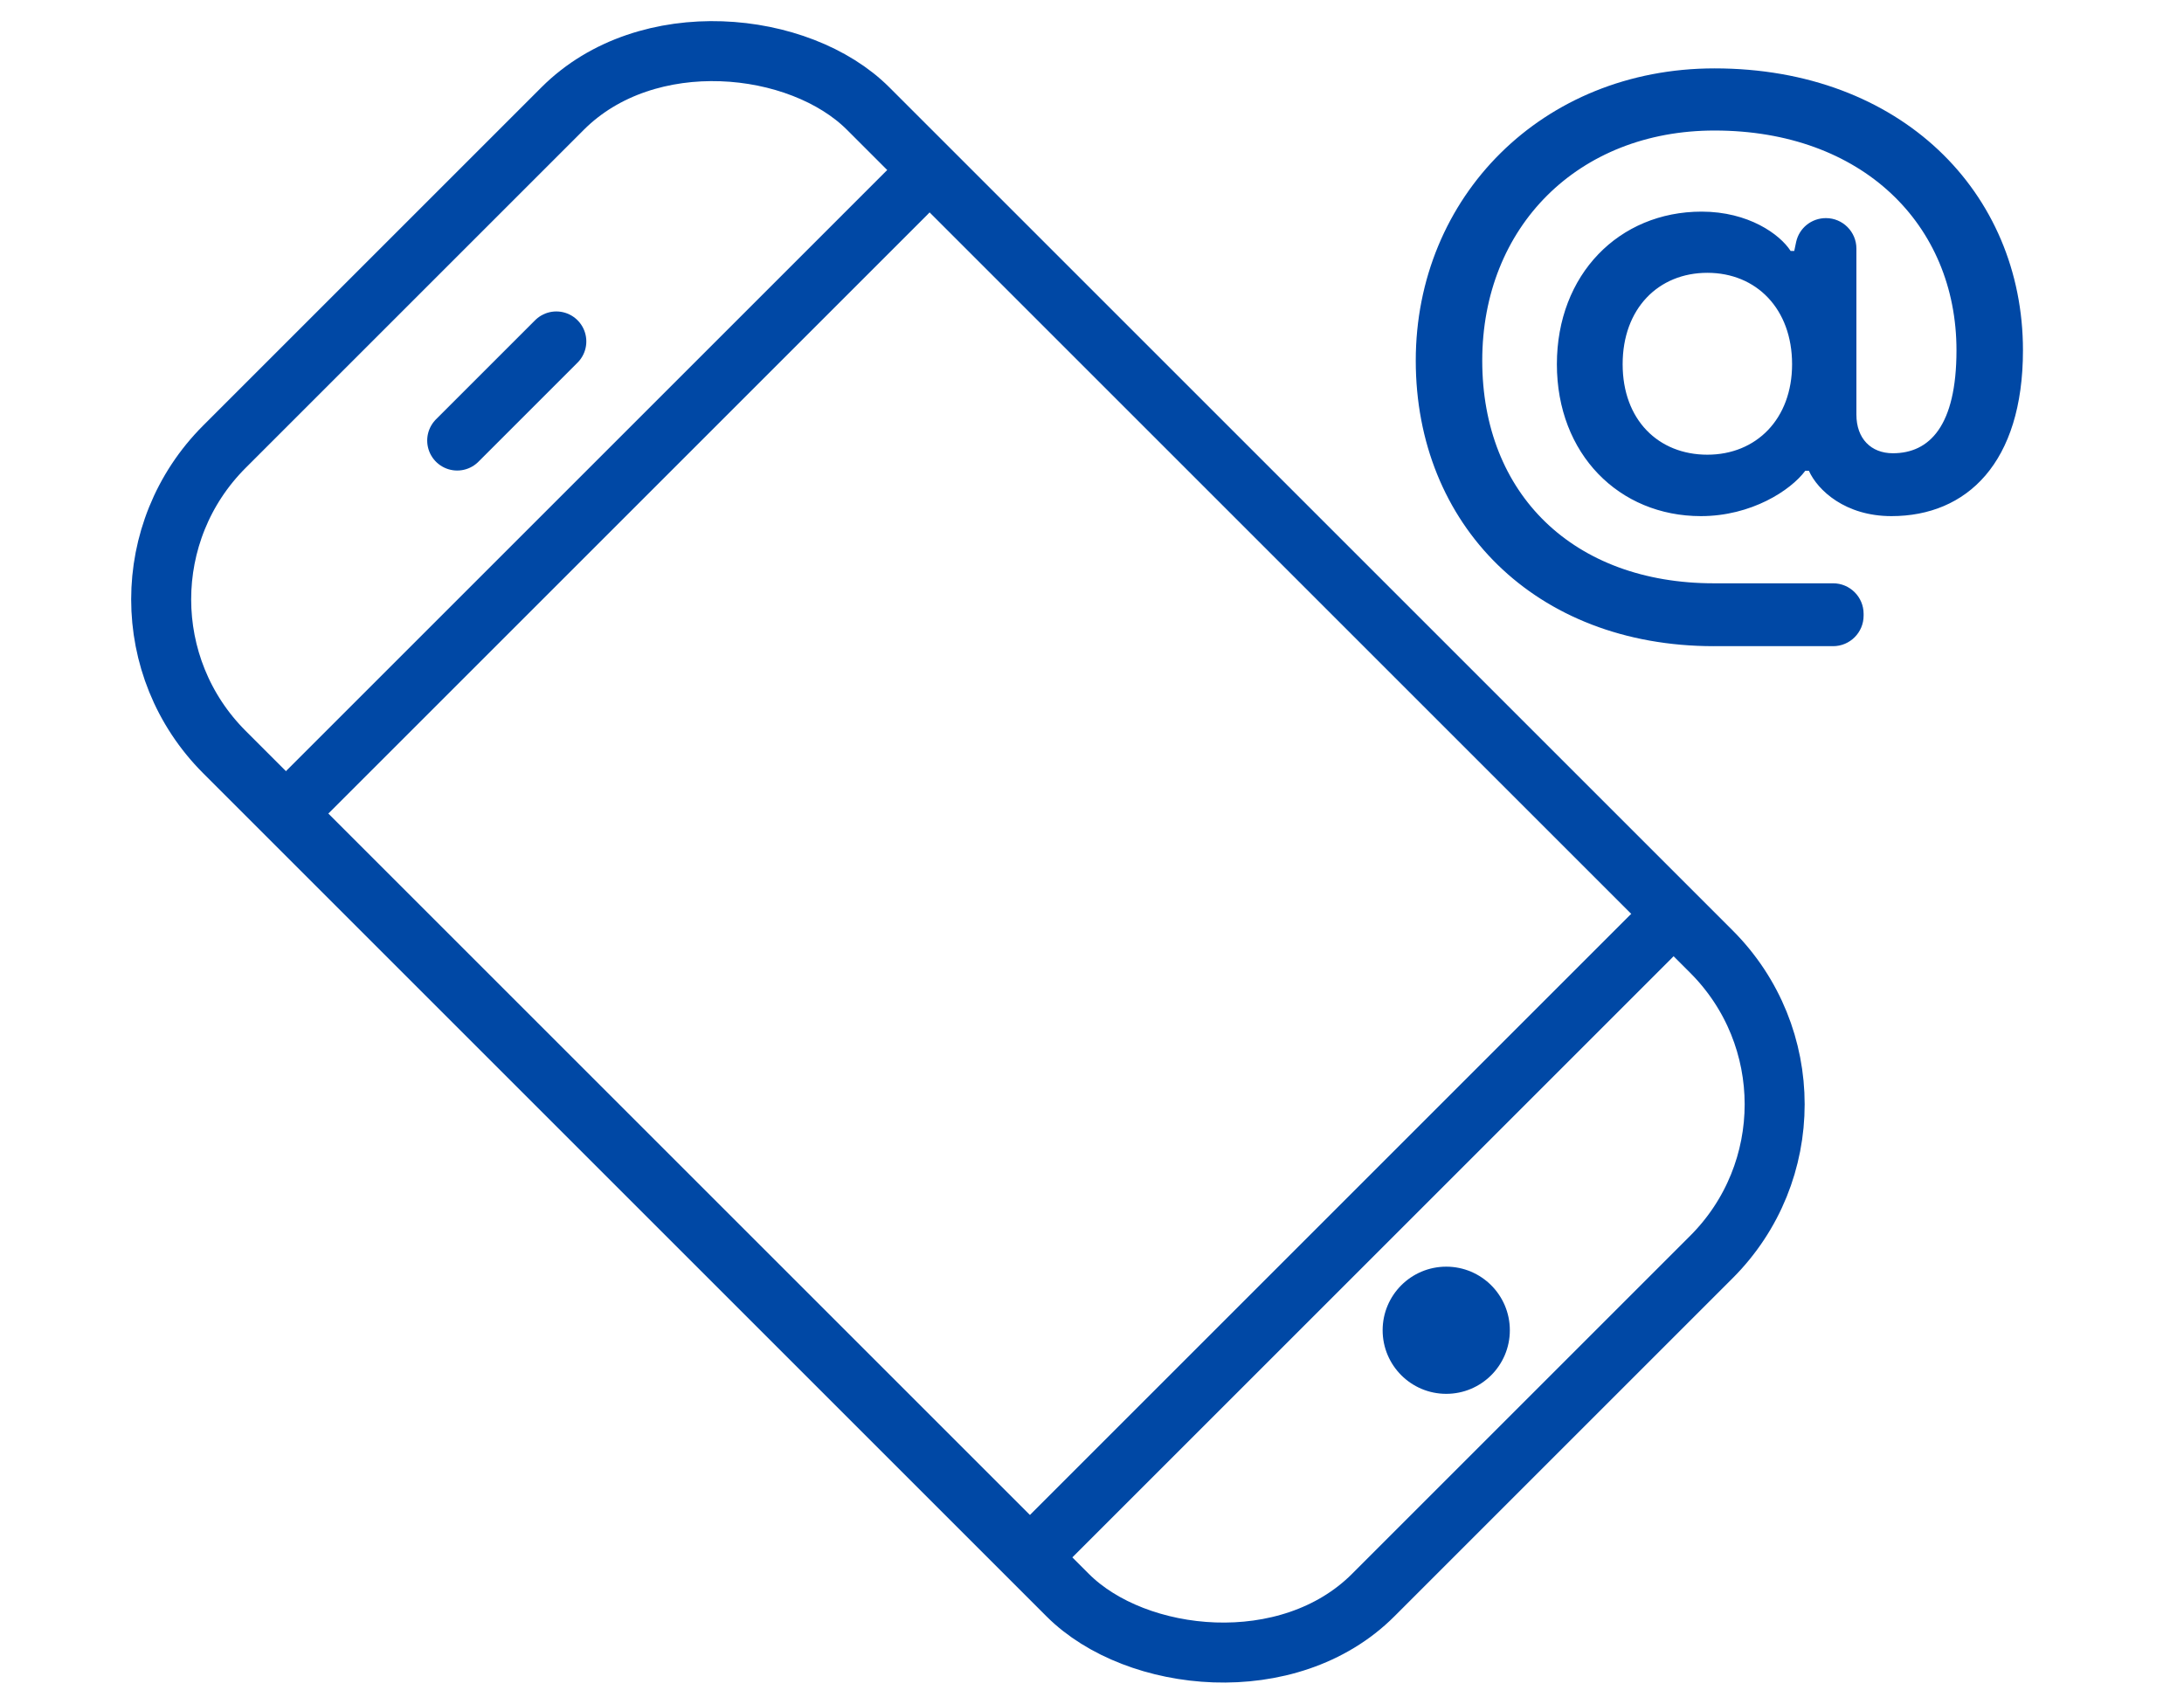
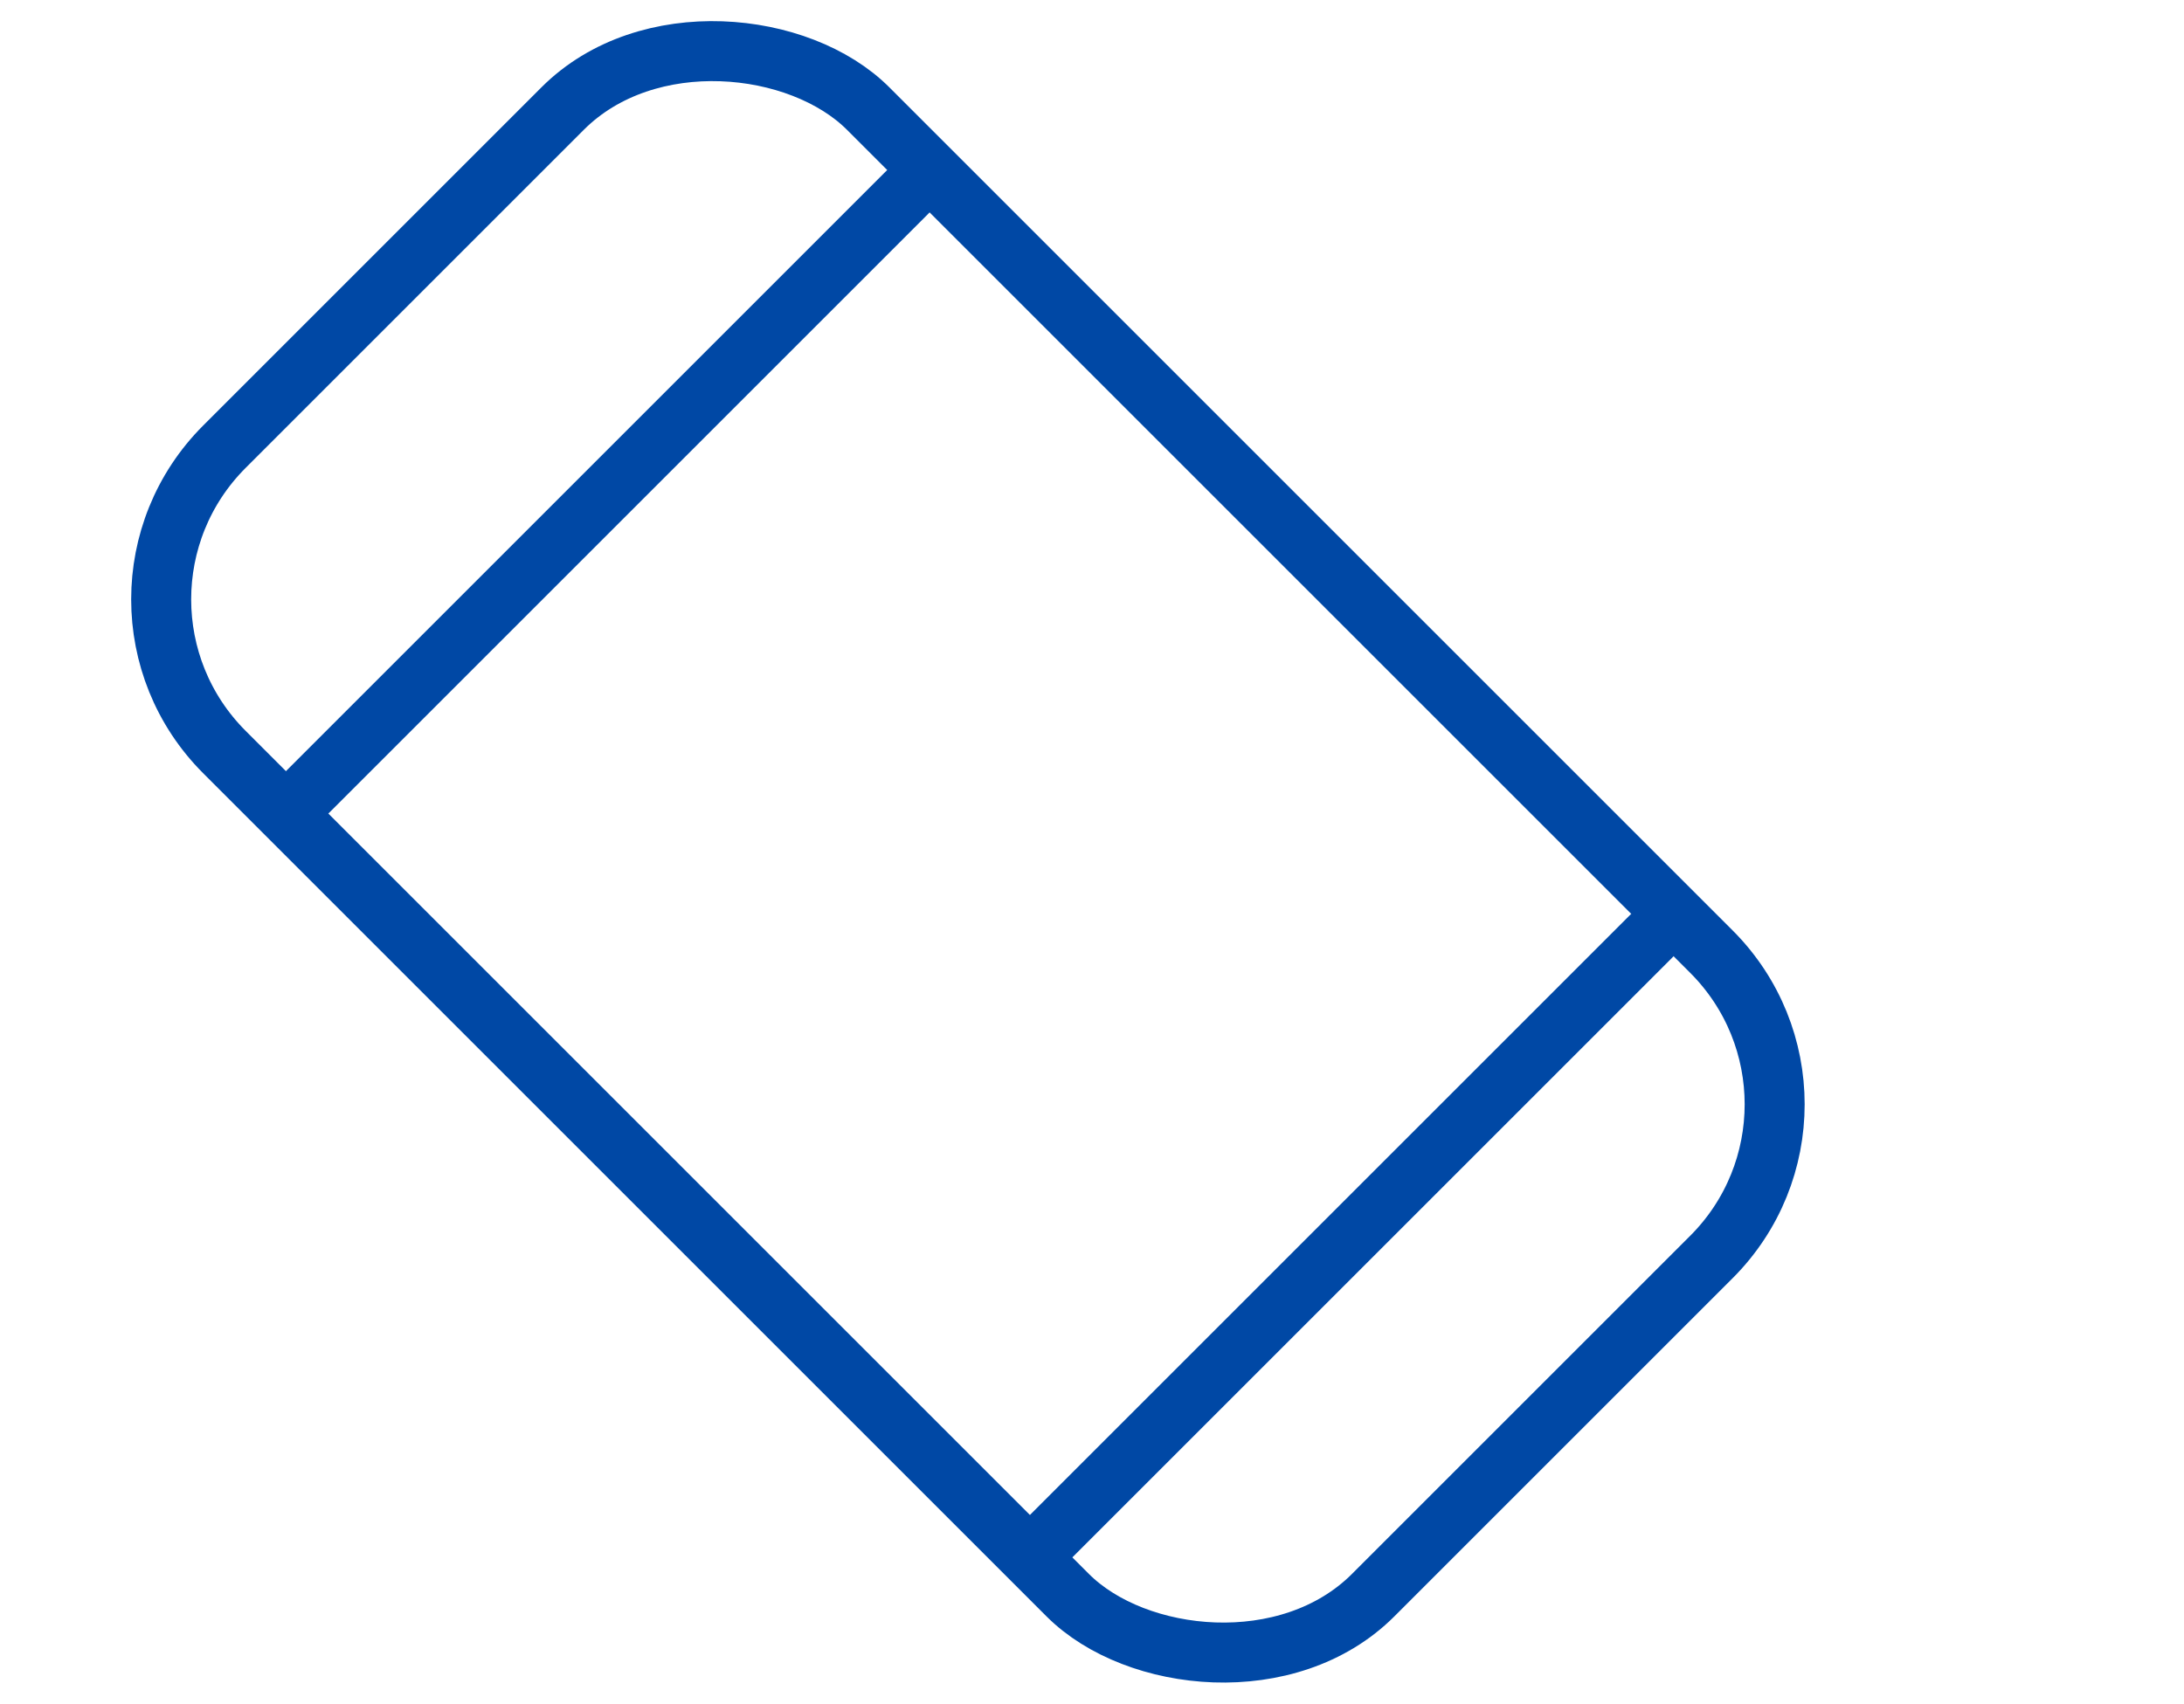
<svg xmlns="http://www.w3.org/2000/svg" id="Layer_1" data-name="Layer 1" width="91" height="71" viewBox="0 0 91 71">
  <defs>
    <style>
      .cls-1 {
        fill: none;
        stroke: #0048a5;
        stroke-linecap: round;
        stroke-linejoin: round;
        stroke-width: 2.5px;
      }

      .cls-2 {
        fill: #0048a5;
        stroke-width: 0px;
      }
    </style>
  </defs>
  <g>
    <rect class="cls-1" x="21.36" y="1.66" width="37.93" height="67.69" rx="9" ry="9" transform="translate(-13.29 38.91) rotate(-45)" />
-     <line class="cls-1" x1="19.05" y1="18.36" x2="23.18" y2="14.23" />
    <line class="cls-1" x1="12.84" y1="32.98" x2="37.8" y2="8.02" />
    <line class="cls-1" x1="43.84" y1="63.98" x2="68.8" y2="39.02" />
-     <circle class="cls-2" cx="60.26" cy="55.44" r="2.65" />
  </g>
-   <path class="cls-2" d="M71.41,26.93c-7.46,0-12.42-5.08-12.42-11.9s5.27-12.18,12.45-12.18c7.76,0,12.85,5.17,12.85,11.75,0,4.69-2.34,6.91-5.48,6.91-1.92,0-3.07-1.07-3.44-1.89h-.15c-.61.82-2.25,1.89-4.35,1.89-3.41,0-6-2.59-6-6.33s2.59-6.36,6.03-6.36c1.95,0,3.26.94,3.71,1.64h.15l.08-.38c.13-.58.64-.99,1.24-.99h0c.7,0,1.27.57,1.27,1.27v6.92c0,1,.61,1.61,1.52,1.61,1.52,0,2.65-1.13,2.65-4.29,0-5.24-3.93-9.16-10.08-9.16-5.69,0-9.68,4.02-9.68,9.59s3.81,9.28,9.65,9.28h4.97c.7,0,1.27.57,1.27,1.27v.08c0,.7-.57,1.27-1.27,1.27h-4.97ZM74.67,15.18c0-2.31-1.49-3.81-3.53-3.81s-3.53,1.49-3.53,3.81,1.49,3.77,3.53,3.77,3.53-1.49,3.53-3.77Z" />
</svg>